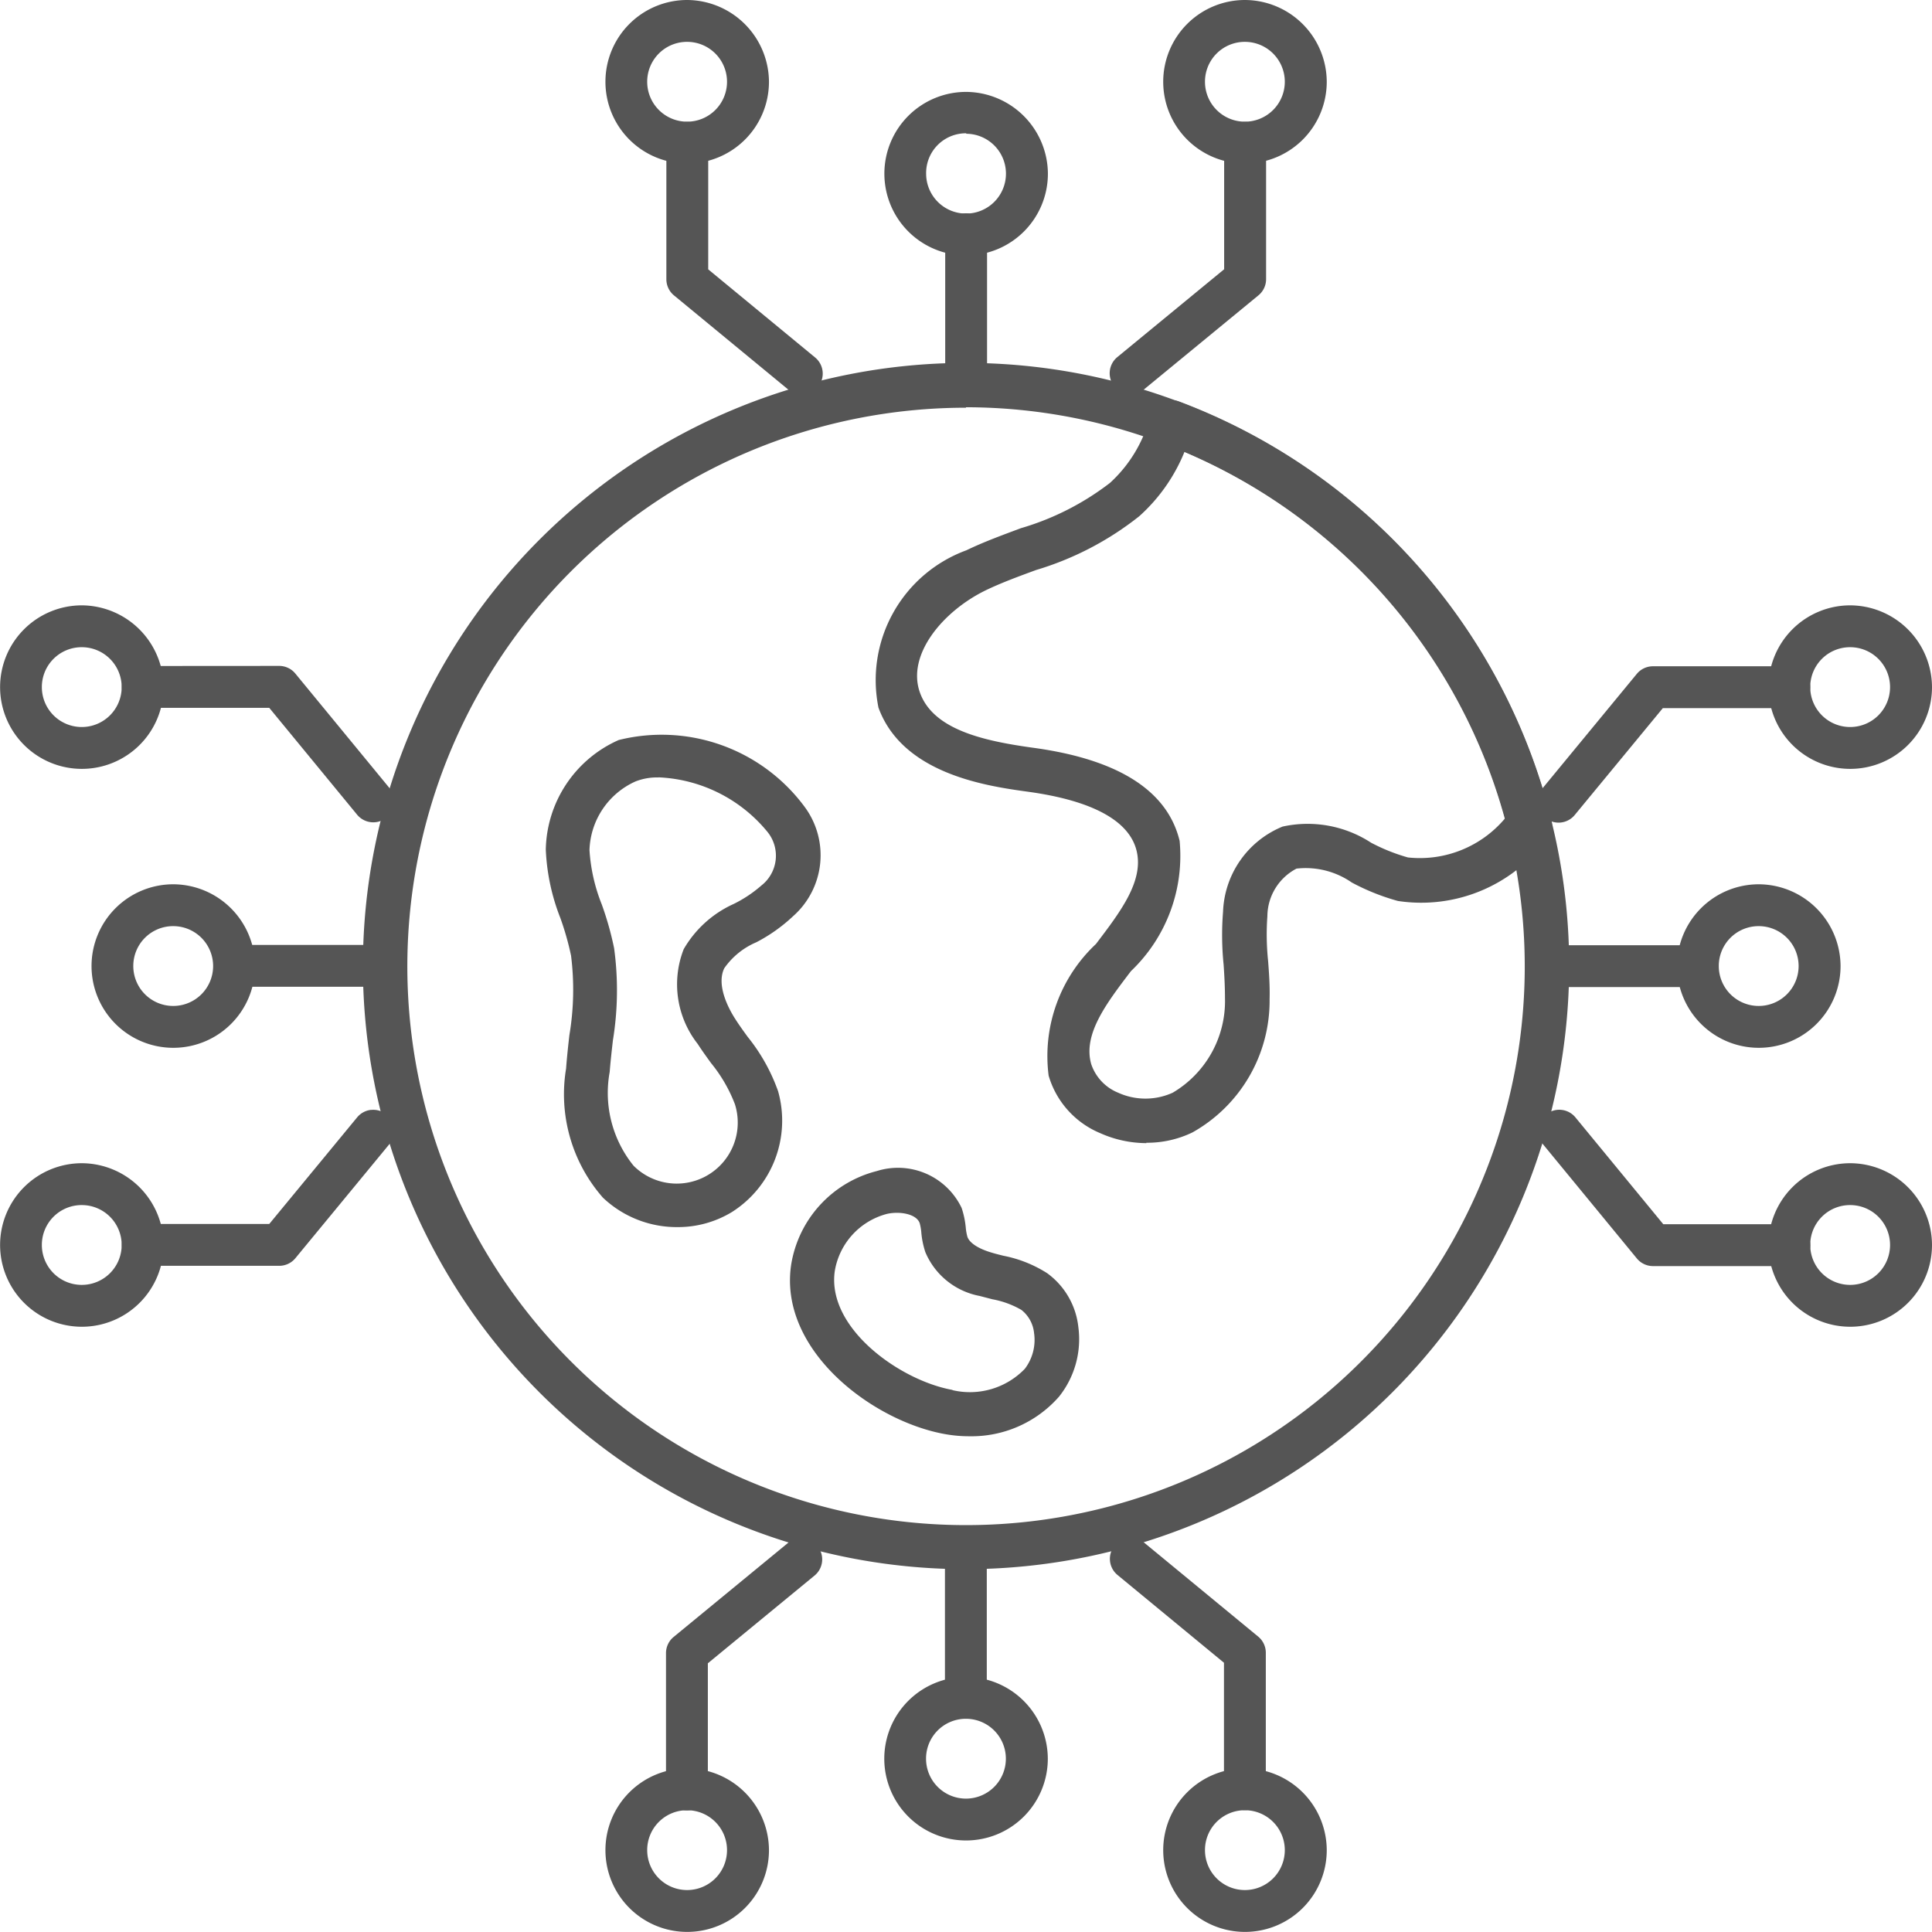
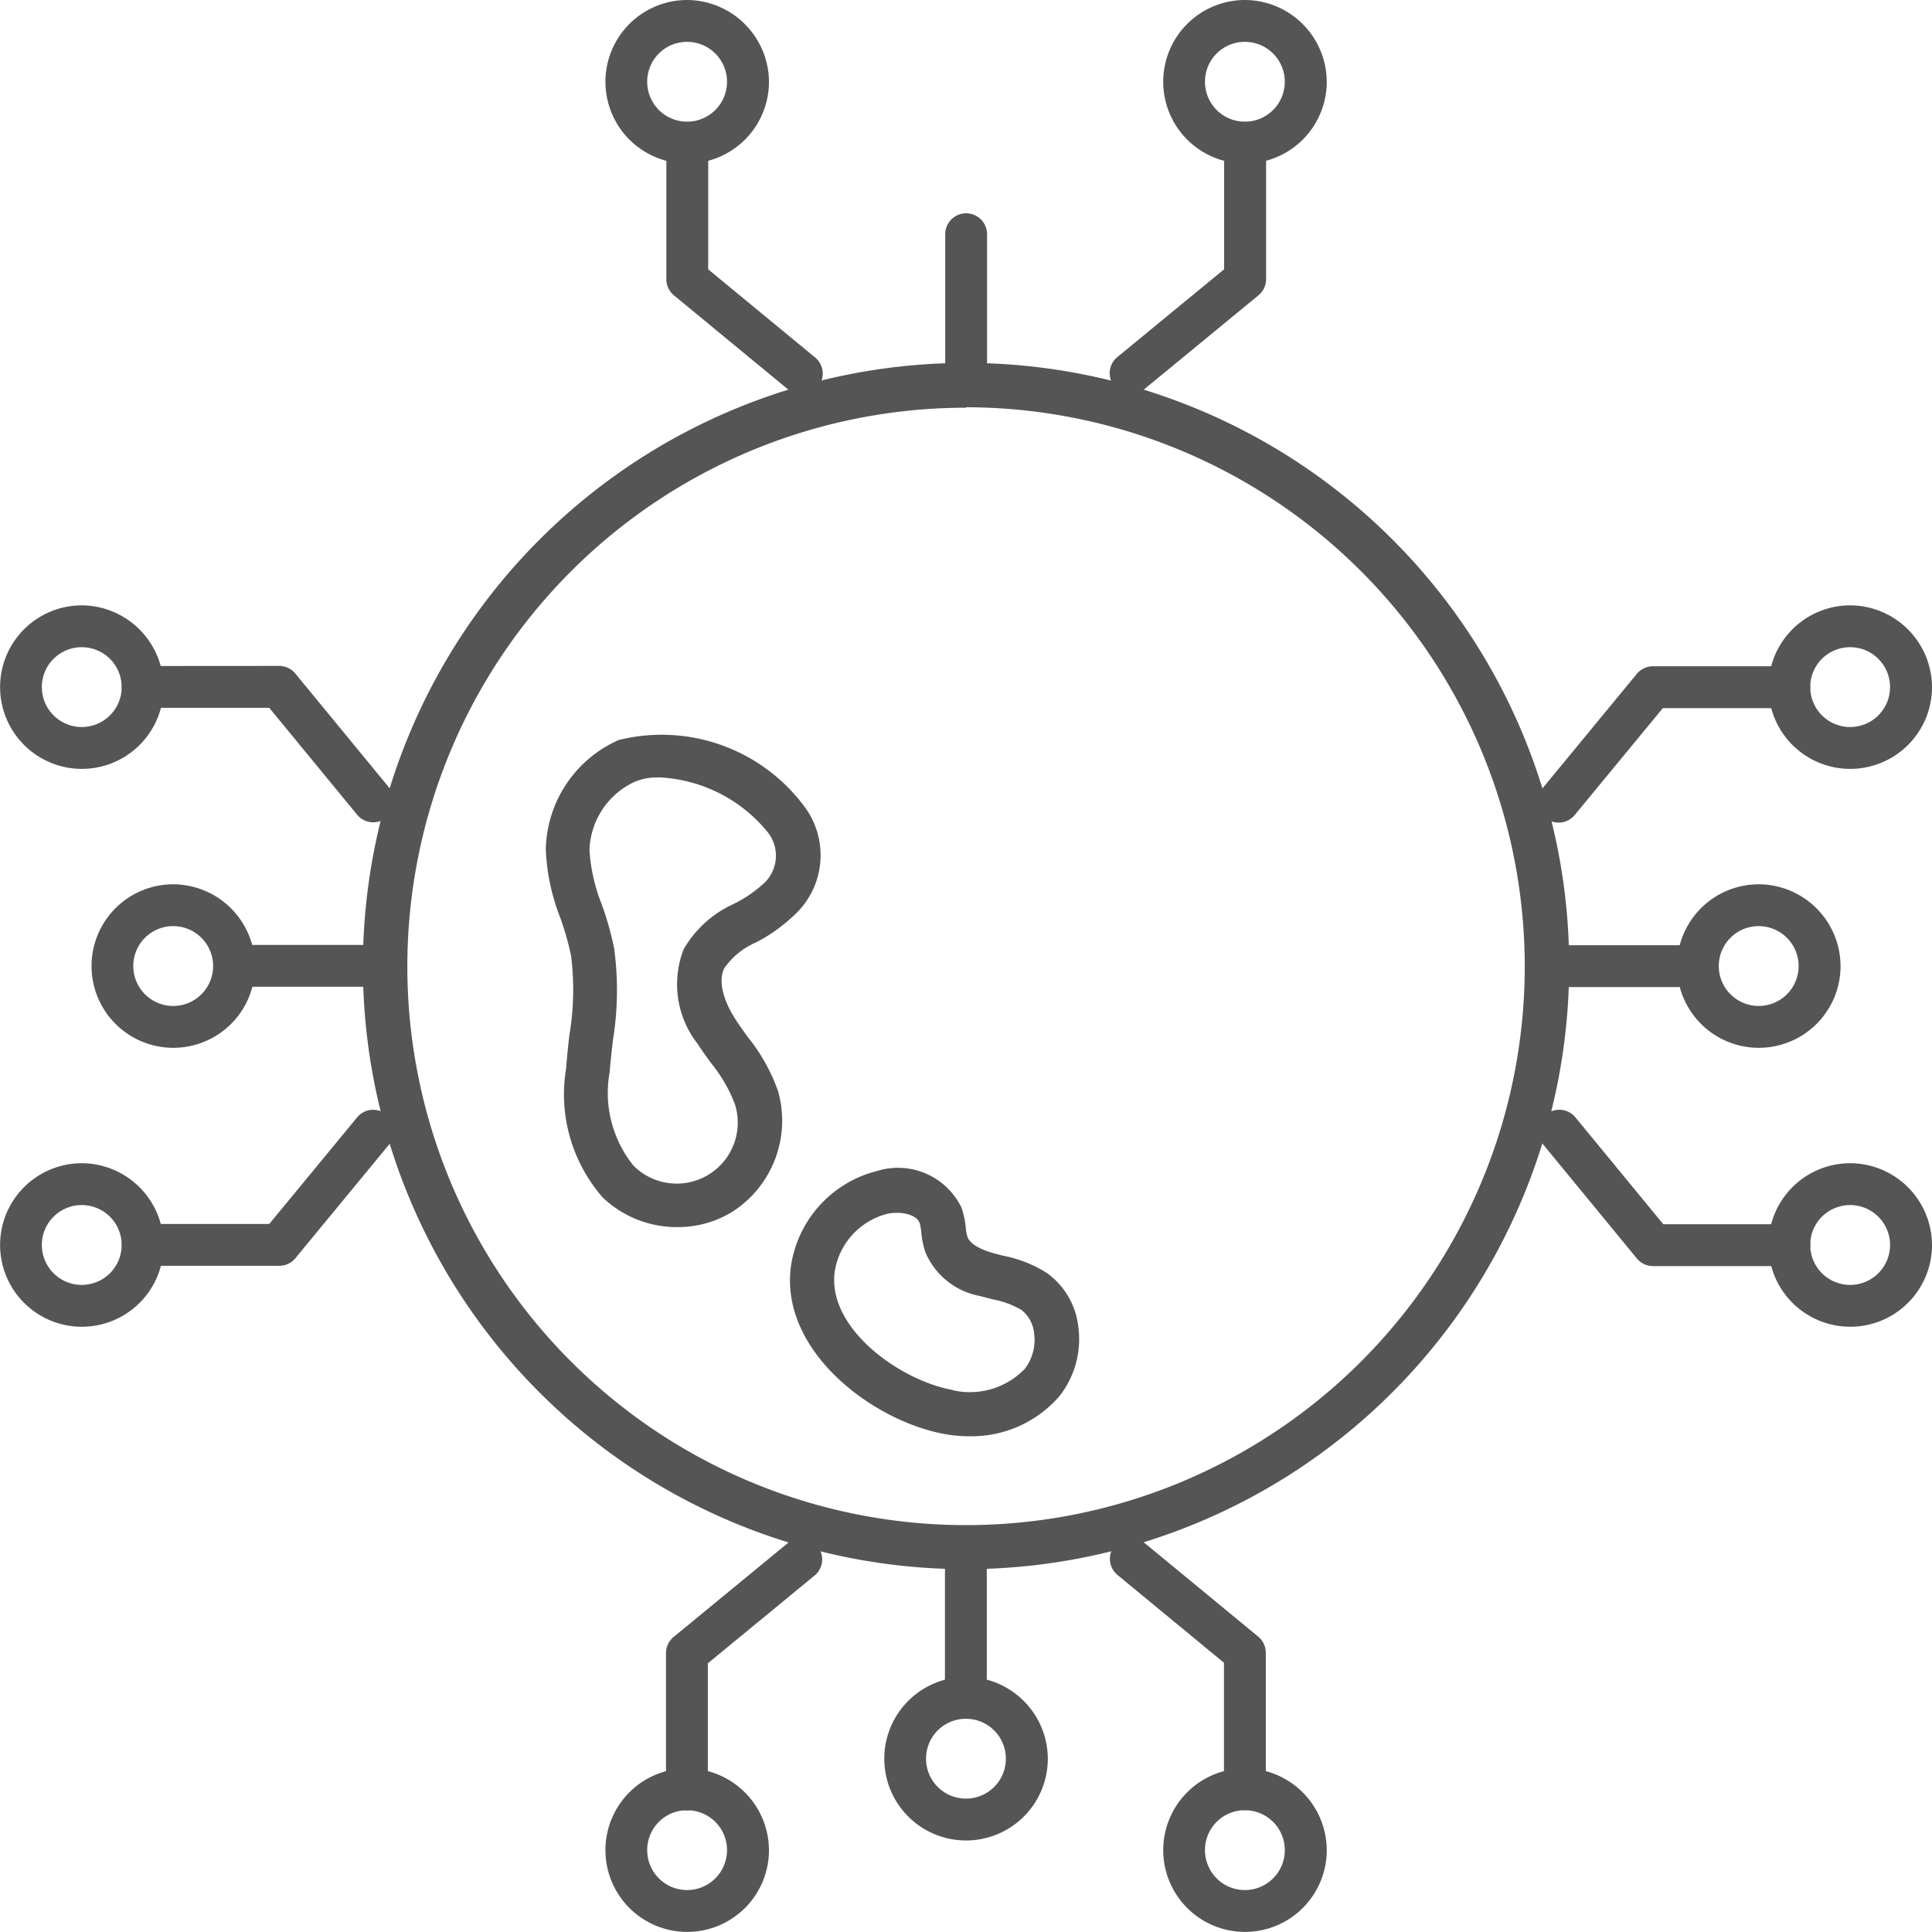
<svg xmlns="http://www.w3.org/2000/svg" width="20.959" height="20.959" viewBox="0 0 20.959 20.959">
  <g id="noun-digital-world-6632147" transform="translate(-3.822 -3.822)">
    <path id="Path_284" data-name="Path 284" d="M77.666,49.006a.227.227,0,1,0,0,.454h1.485a.227.227,0,1,0,0-.454Z" transform="translate(-56.911 -34.93)" fill="#555" />
    <path id="Path_285" data-name="Path 285" d="M84.87,46.09a.887.887,0,1,0,.889.889A.891.891,0,0,0,84.87,46.09Zm0,.454a.433.433,0,1,1-.432.435A.432.432,0,0,1,84.87,46.544Z" transform="translate(-61.97 -32.675)" fill="#555" />
    <path id="Path_286" data-name="Path 286" d="M89.243,32.756a.887.887,0,1,0,.889.889A.891.891,0,0,0,89.243,32.756Zm0,.454a.433.433,0,1,1-.432.435A.432.432,0,0,1,89.243,33.21Z" transform="translate(-65.351 -22.367)" fill="#555" />
    <path id="Path_287" data-name="Path 287" d="M89.243,59.424a.887.887,0,1,0,.889.886A.89.89,0,0,0,89.243,59.424Zm0,.454a.433.433,0,1,1-.432.432A.432.432,0,0,1,89.243,59.878Z" transform="translate(-65.351 -42.983)" fill="#555" />
    <path id="Path_288" data-name="Path 288" d="M77.423,56.918a.227.227,0,0,0-.031.32l1.021,1.242a.227.227,0,0,0,.175.083h1.48a.227.227,0,0,0,0-.454H78.7l-.953-1.159a.227.227,0,0,0-.32-.031Z" transform="translate(-56.834 -41.006)" fill="#555" />
    <path id="Path_289" data-name="Path 289" d="M78.587,35.672a.227.227,0,0,0-.175.082l-1.021,1.239a.227.227,0,1,0,.35.289l.953-1.156h1.372a.227.227,0,0,0,0-.454Z" transform="translate(-56.833 -24.622)" fill="#555" />
    <path id="Path_290" data-name="Path 290" d="M14.245,48.994a.227.227,0,1,0,0,.454h1.485a.227.227,0,1,0,0-.454Z" transform="translate(-7.882 -34.921)" fill="#555" />
    <path id="Path_291" data-name="Path 291" d="M9.084,46.09a.887.887,0,1,0,.886.886A.891.891,0,0,0,9.084,46.09Zm0,.454a.433.433,0,1,1-.435.432A.432.432,0,0,1,9.084,46.544Z" transform="translate(-3.381 -32.675)" fill="#555" />
    <path id="Path_292" data-name="Path 292" d="M4.711,59.424a.887.887,0,1,0,.886.886.891.891,0,0,0-.886-.886Zm0,.454a.433.433,0,1,1-.435.432.432.432,0,0,1,.435-.432Z" transform="translate(0 -42.983)" fill="#555" />
    <path id="Path_293" data-name="Path 293" d="M4.711,32.756a.887.887,0,1,0,.886.889.893.893,0,0,0-.886-.889Zm0,.454a.433.433,0,1,1-.435.435.432.432,0,0,1,.435-.435Z" transform="translate(0 -22.367)" fill="#555" />
    <path id="Path_294" data-name="Path 294" d="M9.87,35.66a.227.227,0,1,0,0,.454h1.372l.953,1.159a.227.227,0,1,0,.351-.289l-1.021-1.242a.227.227,0,0,0-.175-.083Z" transform="translate(-4.499 -24.613)" fill="#555" />
    <path id="Path_295" data-name="Path 295" d="M12.348,56.871a.227.227,0,0,0-.153.082l-.953,1.156H9.87a.227.227,0,1,0,0,.454h1.48a.227.227,0,0,0,.175-.082l1.021-1.239a.227.227,0,0,0-.2-.37Z" transform="translate(-4.499 -41.009)" fill="#555" />
    <path id="Path_296" data-name="Path 296" d="M49.221,77.439a.227.227,0,0,0-.227.227v1.485a.227.227,0,1,0,.454,0V77.666A.227.227,0,0,0,49.221,77.439Z" transform="translate(-34.921 -56.911)" fill="#555" />
    <path id="Path_297" data-name="Path 297" d="M46.975,83.984a.887.887,0,1,0,.889.886A.89.89,0,0,0,46.975,83.984Zm0,.454a.433.433,0,1,1-.432.432A.432.432,0,0,1,46.975,84.438Z" transform="translate(-32.675 -61.97)" fill="#555" />
    <path id="Path_298" data-name="Path 298" d="M60.309,88.357a.887.887,0,1,0,.889.886A.89.89,0,0,0,60.309,88.357Zm0,.454a.433.433,0,1,1-.432.432A.432.432,0,0,1,60.309,88.811Z" transform="translate(-42.983 -65.351)" fill="#555" />
    <path id="Path_299" data-name="Path 299" d="M33.645,88.357a.887.887,0,1,0,.886.886A.891.891,0,0,0,33.645,88.357Zm0,.454a.433.433,0,1,1-.435.432A.432.432,0,0,1,33.645,88.811Z" transform="translate(-22.367 -65.351)" fill="#555" />
    <path id="Path_300" data-name="Path 300" d="M37.151,77.342a.227.227,0,0,0-.166.051l-1.242,1.021a.227.227,0,0,0-.083.175v1.48a.227.227,0,0,0,.454,0V78.7l1.159-.953a.227.227,0,0,0-.122-.4Z" transform="translate(-24.613 -56.834)" fill="#555" />
    <path id="Path_301" data-name="Path 301" d="M57.075,77.34a.227.227,0,0,0-.122.4l1.156.953v1.372a.227.227,0,0,0,.454,0v-1.48a.227.227,0,0,0-.082-.175l-1.239-1.021A.227.227,0,0,0,57.075,77.34Z" transform="translate(-41.009 -56.833)" fill="#555" />
    <path id="Path_302" data-name="Path 302" d="M49.233,14.018a.227.227,0,0,0-.227.227v1.485a.227.227,0,1,0,.454,0V14.245A.227.227,0,0,0,49.233,14.018Z" transform="translate(-34.93 -7.882)" fill="#555" />
-     <path id="Path_303" data-name="Path 303" d="M46.979,8.2a.887.887,0,1,0,.886.889A.893.893,0,0,0,46.979,8.2Zm0,.454a.433.433,0,1,1-.435.435A.431.431,0,0,1,46.979,8.649Z" transform="translate(-32.675 -3.381)" fill="#555" />
    <path id="Path_304" data-name="Path 304" d="M33.645,3.822a.887.887,0,1,0,.886.889A.893.893,0,0,0,33.645,3.822Zm0,.454a.433.433,0,1,1-.435.435.432.432,0,0,1,.435-.435Z" transform="translate(-22.367)" fill="#555" />
    <path id="Path_305" data-name="Path 305" d="M60.309,3.822a.887.887,0,1,0,.889.889A.891.891,0,0,0,60.309,3.822Zm0,.454a.433.433,0,1,1-.432.435.432.432,0,0,1,.432-.435Z" transform="translate(-42.983)" fill="#555" />
    <path id="Path_306" data-name="Path 306" d="M58.336,9.643a.227.227,0,0,0-.227.227v1.372l-1.159.953a.227.227,0,0,0,.289.351l1.242-1.021a.227.227,0,0,0,.083-.175V9.87a.227.227,0,0,0-.227-.227Z" transform="translate(-41.007 -4.499)" fill="#555" />
    <path id="Path_307" data-name="Path 307" d="M35.9,9.643a.227.227,0,0,0-.227.227v1.48a.227.227,0,0,0,.082.175l1.239,1.021a.227.227,0,1,0,.289-.35l-1.156-.953V9.87A.227.227,0,0,0,35.9,9.643Z" transform="translate(-24.622 -4.499)" fill="#555" />
    <g id="Group_195" data-name="Group 195" transform="translate(7.759 7.758)">
      <g id="Group_191" data-name="Group 191" transform="translate(0 0)">
        <path id="Path_308" data-name="Path 308" d="M26.475,59.542A6.543,6.543,0,1,1,33.019,53,6.55,6.55,0,0,1,26.475,59.542Zm0-12.6A6.061,6.061,0,1,0,32.537,53,6.068,6.068,0,0,0,26.475,46.937Z" transform="translate(-19.933 -46.455)" fill="#555" />
      </g>
      <g id="Group_192" data-name="Group 192" transform="translate(5.529 0.405)">
-         <path id="Path_309" data-name="Path 309" d="M47.267,56.3a1.231,1.231,0,0,1-.5-.108.971.971,0,0,1-.56-.624,1.666,1.666,0,0,1,.513-1.428c.267-.351.519-.682.442-1.008s-.474-.546-1.172-.643c-.443-.061-1.364-.188-1.629-.913a1.5,1.5,0,0,1,.953-1.707c.195-.094.4-.168.592-.24a2.929,2.929,0,0,0,.966-.491,1.479,1.479,0,0,0,.435-.722.241.241,0,0,1,.317-.161,6.532,6.532,0,0,1,4.036,4.534.241.241,0,0,1-.054.218,1.687,1.687,0,0,1-1.61.666,2.415,2.415,0,0,1-.5-.2.878.878,0,0,0-.6-.151.587.587,0,0,0-.316.515,2.771,2.771,0,0,0,.008.488c.01.133.02.271.016.412a1.638,1.638,0,0,1-.837,1.447,1.129,1.129,0,0,1-.5.112Zm.414-7.5a1.89,1.89,0,0,1-.492.7,3.332,3.332,0,0,1-1.119.583c-.193.071-.376.138-.548.221-.464.227-.858.7-.711,1.109s.709.527,1.242.6c.915.127,1.444.466,1.575,1.008a1.727,1.727,0,0,1-.528,1.413c-.268.352-.521.684-.432,1.006a.51.51,0,0,0,.293.313.716.716,0,0,0,.592,0,1.154,1.154,0,0,0,.567-1.026c0-.116-.006-.237-.015-.365a3.176,3.176,0,0,1-.006-.572,1.039,1.039,0,0,1,.646-.924,1.261,1.261,0,0,1,.96.175,2.042,2.042,0,0,0,.4.16,1.207,1.207,0,0,0,1.054-.425A6.05,6.05,0,0,0,47.681,48.8Z" transform="translate(-44.297 -48.24)" fill="#555" />
-       </g>
+         </g>
      <g id="Group_193" data-name="Group 193" transform="translate(1.98 4.018)">
        <path id="Path_310" data-name="Path 310" d="M30.089,69.52a1.163,1.163,0,0,1-.808-.319,1.7,1.7,0,0,1-.4-1.4c.009-.121.022-.243.036-.364a2.97,2.97,0,0,0,.018-.862,3.106,3.106,0,0,0-.116-.408,2.287,2.287,0,0,1-.158-.742,1.326,1.326,0,0,1,.791-1.189,1.928,1.928,0,0,1,2.014.721.882.882,0,0,1-.121,1.189h0a1.777,1.777,0,0,1-.4.284.81.81,0,0,0-.348.282c-.091.189.055.452.123.556.041.064.086.126.131.188a2,2,0,0,1,.33.59,1.174,1.174,0,0,1-.5,1.31A1.126,1.126,0,0,1,30.089,69.52Zm-.207-4.878a.638.638,0,0,0-.247.043.844.844,0,0,0-.5.746,1.9,1.9,0,0,0,.133.588,3.418,3.418,0,0,1,.134.475,3.371,3.371,0,0,1-.013,1c-.013.115-.026.229-.035.344a1.256,1.256,0,0,0,.259,1.016.662.662,0,0,0,1.1-.666,1.614,1.614,0,0,0-.259-.447c-.05-.069-.1-.138-.145-.208a1.047,1.047,0,0,1-.152-1.028,1.194,1.194,0,0,1,.543-.491,1.375,1.375,0,0,0,.3-.2h0a.41.41,0,0,0,.066-.581,1.616,1.616,0,0,0-1.181-.592Zm1.287,1.341h0Z" transform="translate(-28.657 -64.162)" fill="#555" />
      </g>
      <g id="Group_194" data-name="Group 194" transform="translate(4.636 8.748)">
        <path id="Path_311" data-name="Path 311" d="M42.3,87.9a1.476,1.476,0,0,1-.265-.024h0c-.785-.142-1.8-.908-1.666-1.832a1.253,1.253,0,0,1,.93-1.021.765.765,0,0,1,.92.4.941.941,0,0,1,.045.214.562.562,0,0,0,.018.1c.024.068.123.131.27.173.04.012.081.022.121.032a1.366,1.366,0,0,1,.474.189.833.833,0,0,1,.338.582,1,1,0,0,1-.209.757A1.263,1.263,0,0,1,42.3,87.9Zm-.179-.5a.827.827,0,0,0,.784-.232.517.517,0,0,0,.1-.387.365.365,0,0,0-.138-.252.981.981,0,0,0-.314-.115l-.138-.036a.8.8,0,0,1-.589-.474.928.928,0,0,1-.044-.211.548.548,0,0,0-.018-.105c-.035-.1-.216-.132-.356-.1a.771.771,0,0,0-.565.62c-.089.62.709,1.187,1.275,1.289Z" transform="translate(-40.36 -85.003)" fill="#555" />
      </g>
    </g>
  </g>
</svg>